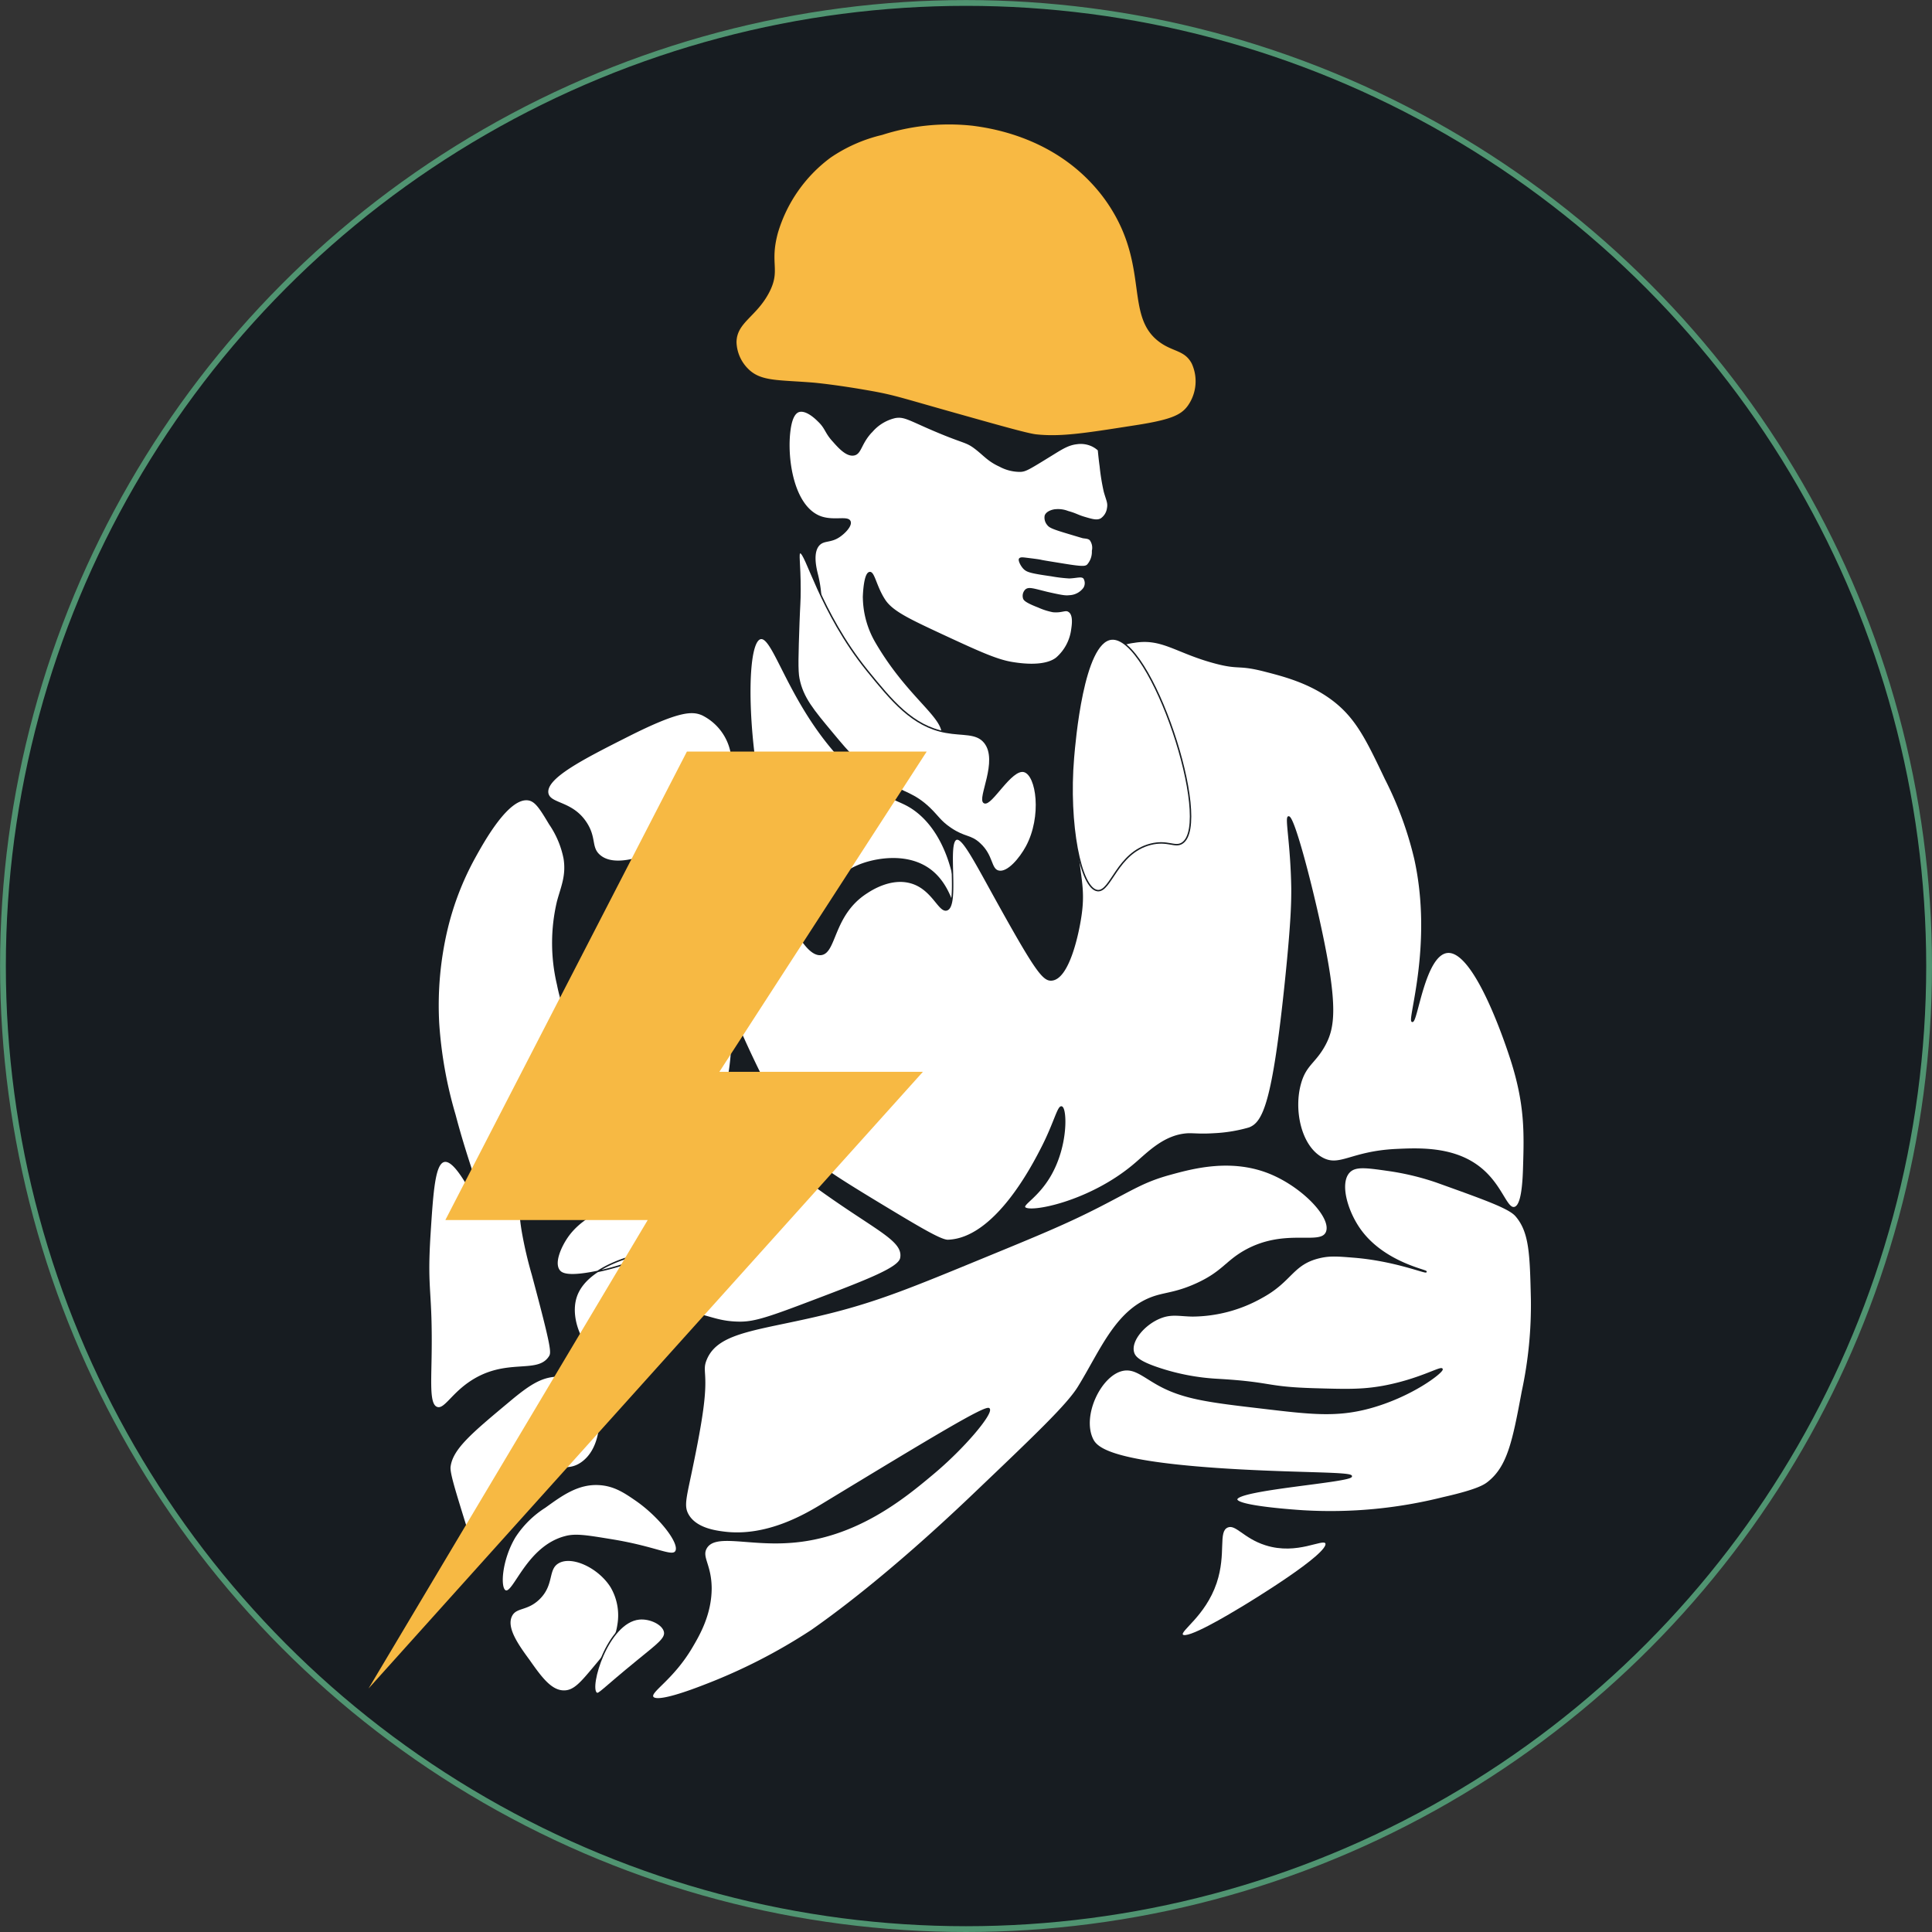
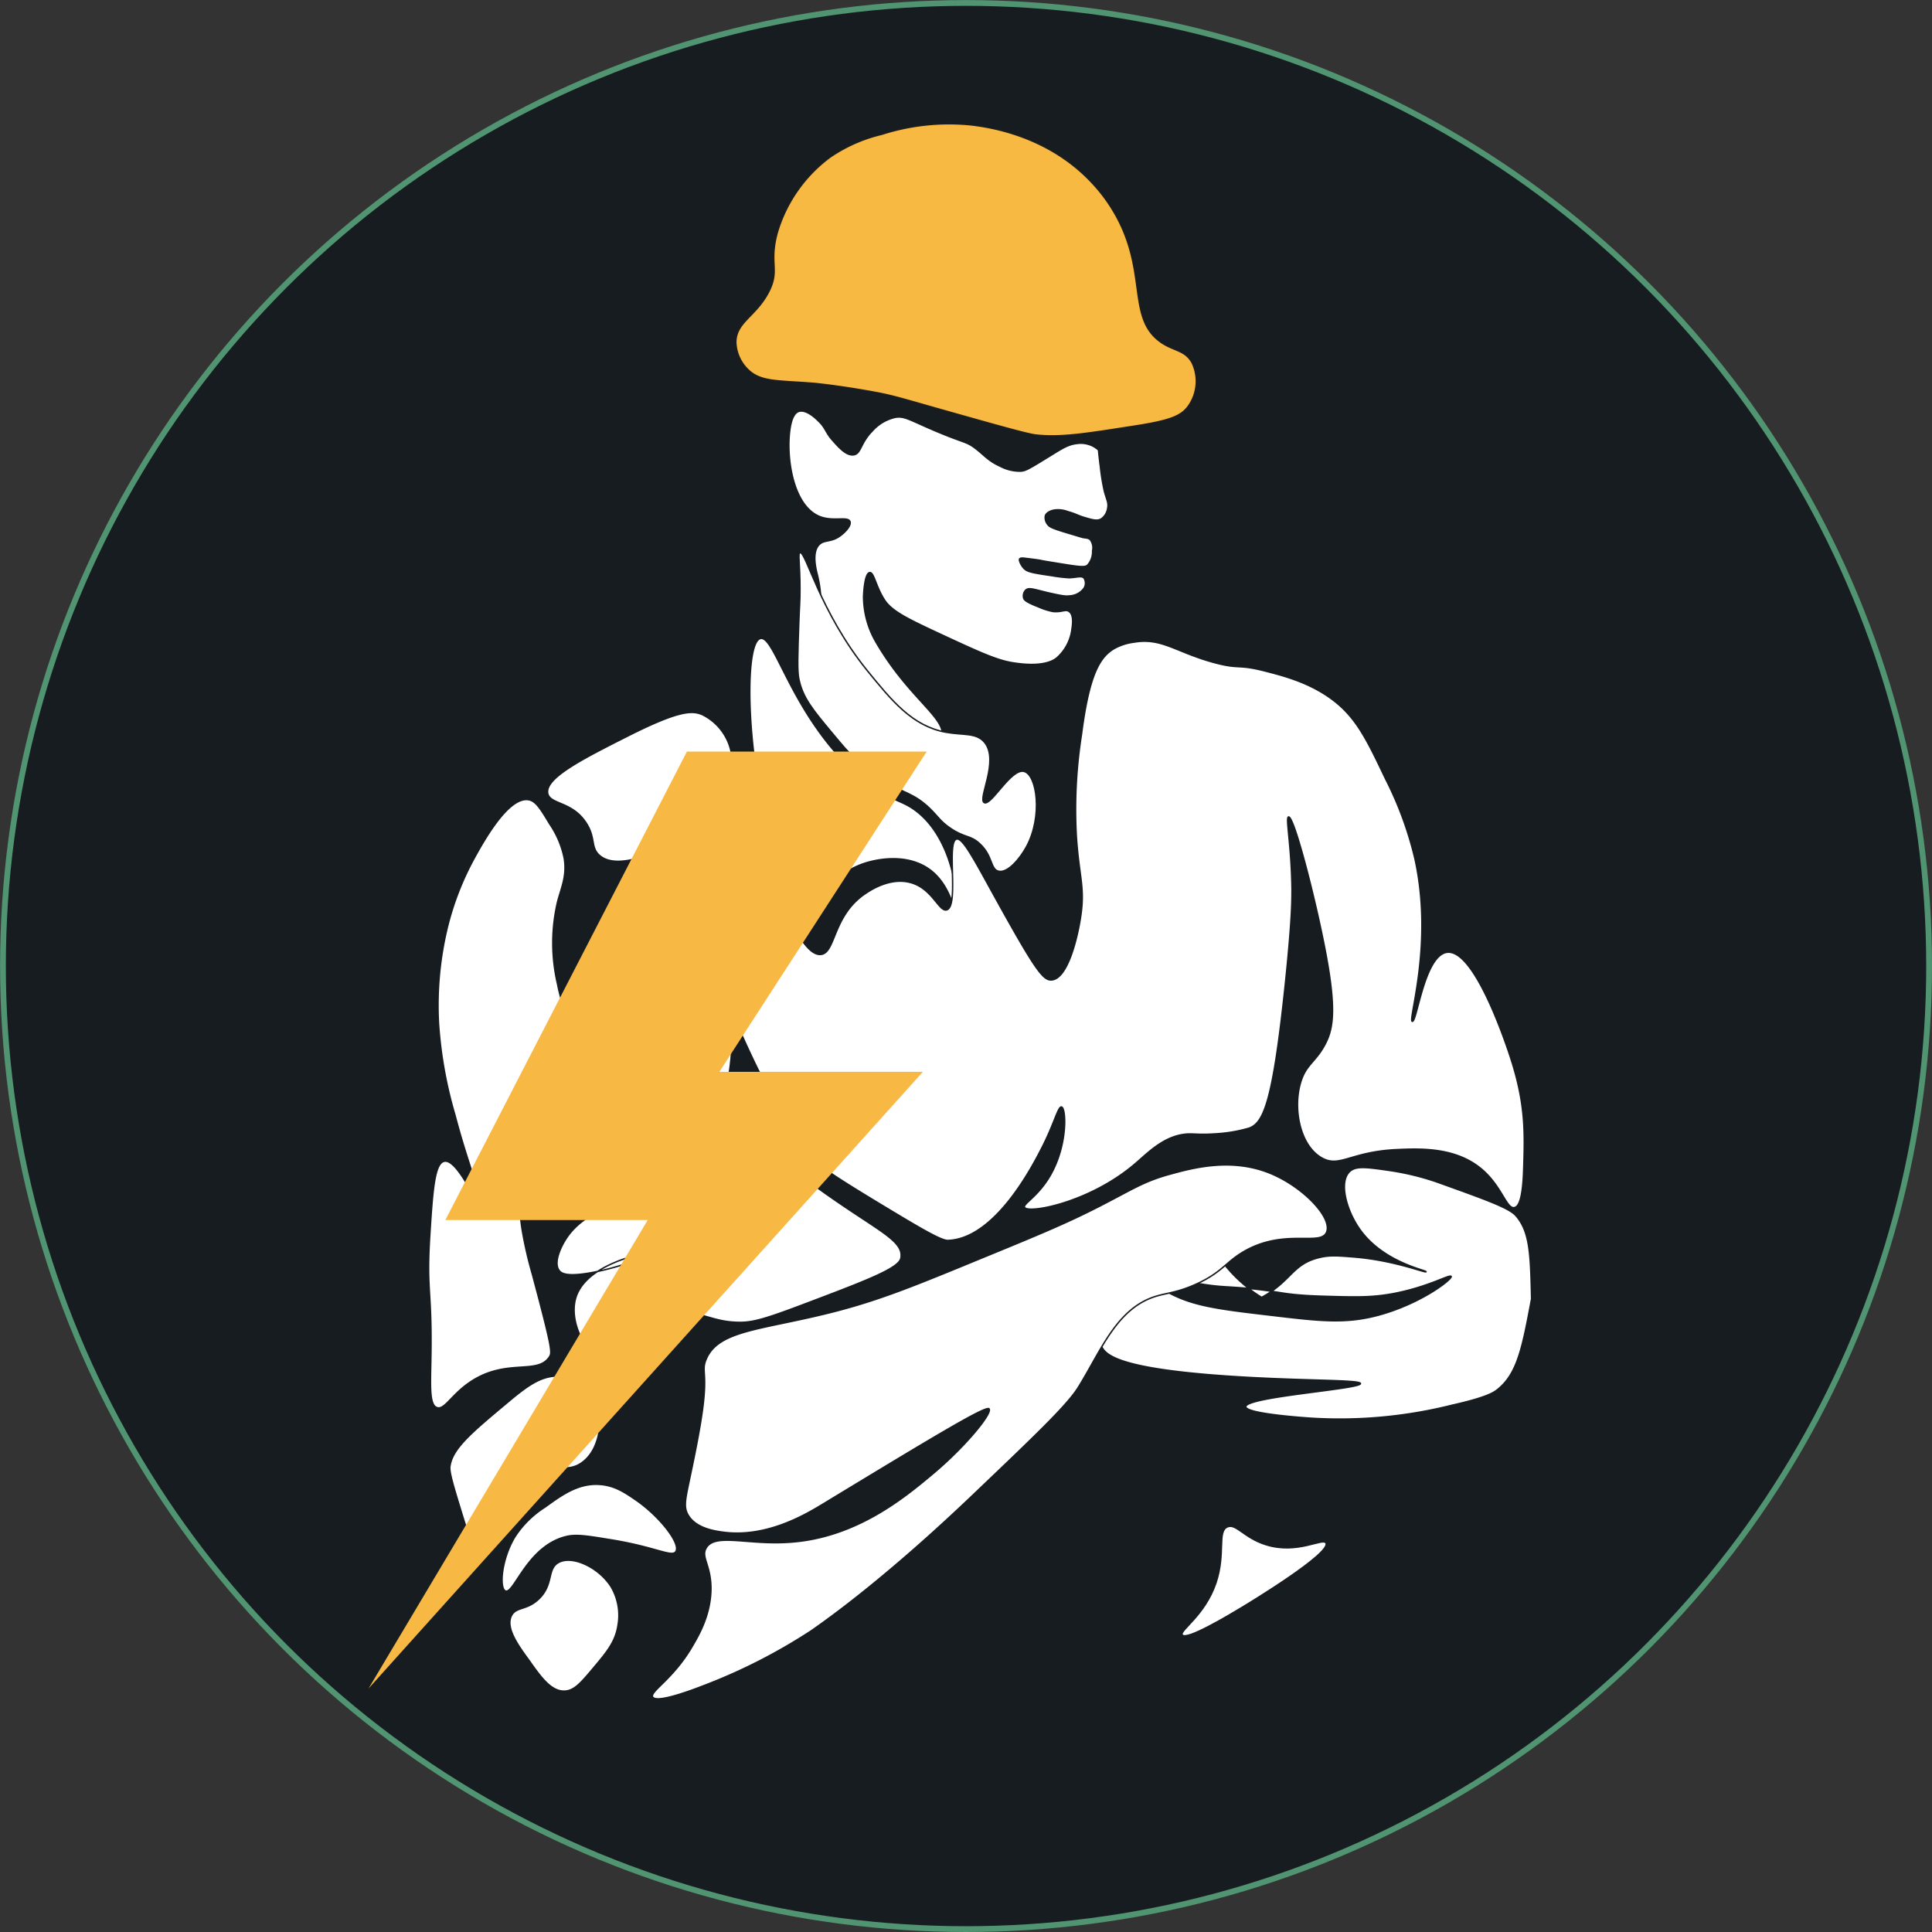
<svg xmlns="http://www.w3.org/2000/svg" viewBox="0 0 333.57 333.57">
  <rect x="0" y="0" width="333.57" height="333.57" fill="#333333" stroke="none" />
  <defs>
    <style>.cls-1{fill:#171c21;}.cls-2{fill:#f8b943;stroke:#1d1d1b;}.cls-2,.cls-3,.cls-5{stroke-miterlimit:10;}.cls-2,.cls-3{stroke-width:0.25px;}.cls-3{fill:#fff;stroke:#171c21;}.cls-4{fill:#f7b943;}.cls-5{fill:none;stroke:#509471;}</style>
  </defs>
  <g id="Слой_2" data-name="Слой 2">
    <g id="Слой_1-2" data-name="Слой 1">
      <circle class="cls-1" cx="166.79" cy="166.79" r="166.28" />
      <path class="cls-2" d="M200.15,58.87c-5.62-4.27-1.87-12.33-7.93-22.45a28.27,28.27,0,0,0-3.64-4.83c-7.68-8.26-17.85-9.63-20.61-10a37.84,37.84,0,0,0-15.71,1.59,26.69,26.69,0,0,0-8.92,3.93,25.1,25.1,0,0,0-9.13,13c-1.52,5.5.51,6.46-1.54,10.37-2.2,4.18-5.6,5.13-5.63,8.62A6.9,6.9,0,0,0,129,63.68c2.25,2.35,5.3,2,11.51,2.51,0,0,4,.36,10.19,1.48,3.85.7,5.2,1.22,14.53,3.84,8.21,2.31,12.34,3.47,13.71,3.61,4.21.44,8.3-.2,16.48-1.48,6.63-1,8.54-1.79,9.8-3.57a7.44,7.44,0,0,0,.64-7.38C204.58,60.3,202.51,60.67,200.15,58.87Z" />
      <path class="cls-3" d="M189.66,77.7c.07.7.16,1.66.32,2.8a36.73,36.73,0,0,0,.71,4.37c.41,1.48.74,1.94.56,2.87a2.69,2.69,0,0,1-1.13,1.86c-.7.39-1.47.17-2.92-.26-1.21-.36-1.36-.59-2.83-1a4.62,4.62,0,0,0-2.1-.3c-.28,0-1.5.23-1.78,1a1.84,1.84,0,0,0,.4,1.51c.31.41.69.65,3.45,1.47,1.73.52,2.59.78,2.66.79.56.08.92.08,1.24.37a2.34,2.34,0,0,1,.4,1.93,3.43,3.43,0,0,1-.87,2.47c-.4.32-.87.38-4.07-.14-2.41-.39-3.61-.58-3.94-.66s-1-.17-2.54-.36c-.67-.08-1-.12-1.17.08s.24,1.13.76,1.65,1.13.72,4.72,1.23a25.78,25.78,0,0,0,3.09.37c1.36-.06,2.12-.39,2.54.06a1.65,1.65,0,0,1,0,1.75,3.28,3.28,0,0,1-2.55,1.33c-.64.08-1.25,0-3.84-.59-2.38-.59-3.14-.88-3.66-.43a1.43,1.43,0,0,0-.36,1.41c.08.26.3.63,2.55,1.5a11.46,11.46,0,0,0,2.5.8c1.6.16,2.18-.47,2.79,0,.86.58.59,2.36.48,3.09a7.87,7.87,0,0,1-2.64,4.95c-.52.41-2.37,1.69-7.76.78-2.7-.46-5.87-1.92-12.1-4.81-5.68-2.65-8.55-4-9.85-6-1.5-2.3-1.82-4.81-2.55-4.73s-1,2.4-1.07,4.11a15.68,15.68,0,0,0,2.17,7.94c5.75,9.85,12.29,13.13,11.35,16.45-.85,3-7.46,4.73-12.47,3-5.19-1.76-7.4-6.75-8.25-8.68-3.75-8.47,1.54-13-.78-22.43-.22-.89-1.05-4,.4-5.3.87-.77,2-.33,3.49-1.4.87-.61,2-1.79,1.74-2.5-.35-.93-2.7,0-5-.78-4.87-1.71-6.05-10.31-5.37-15.11.32-2.31,1-2.92,1.48-3.11,1.21-.44,2.82,1,3.41,1.6,1.37,1.28,1.2,2,2.62,3.53,1,1.14,2.32,2.58,3.56,2.34s1.1-2.05,3.2-4.16a7.53,7.53,0,0,1,3.91-2.3c1.42-.24,2.2.26,5.55,1.74,6.5,2.85,6.54,2.26,8.36,3.66,1.49,1.15,2.17,2.1,4.15,3a7.34,7.34,0,0,0,3.58.89c.91-.06,1.37-.34,5.57-2.93,1.73-1.07,2.74-1.69,4.18-1.85a4.65,4.65,0,0,1,2.46.32A4.32,4.32,0,0,1,189.66,77.7Z" />
      <path class="cls-3" d="M131.34,110.23c-2.41.4-2.5,13.81-.31,25.78.91,5,3.34,18.37,8.46,18.93,3.15.34,4.2-4.5,10.74-6.16.93-.23,5.75-1.45,9.68.95s4.55,7.07,5,6.93c.68-.24,0-12.24-7.44-17.14-1.89-1.23-3-1.2-6.08-3.27a35.62,35.62,0,0,1-7.3-6.52C136,120.35,133.52,109.87,131.34,110.23Z" />
      <path class="cls-3" d="M195.81,110.87c4.8-.82,7.21,1.73,13.81,3.52,4.44,1.21,4,.22,8.79,1.46,3.2.82,7.53,1.94,11.43,4.78,4.28,3.13,6.09,6.93,9.38,13.83a61.37,61.37,0,0,1,5.08,13.82c3.27,14.8-1.26,27.89-.46,28.06s2.09-11.42,6-11.92c4.94-.63,10.62,17.11,11.08,18.53,2.5,7.8,2.35,12.67,2.16,18.78-.15,5.06-.8,6.59-1.6,6.77-1.43.32-2.21-4-6.12-7-4.52-3.49-10.54-3.18-14.42-3-7.77.4-9.64,3.15-12.71,1.43-3.73-2.08-5-8.35-3.72-12.87.9-3.24,2.54-3.58,4.18-6.59s2.25-6.63-.65-20.12c-1.77-8.28-4.73-19.48-5.57-19.3-.53.12.48,4.63.6,12.37,0,2.09,0,5.3-1.07,15.7-2.2,21.35-3.85,24.73-6.33,25.66a26.12,26.12,0,0,1-6.09,1c-2.17.14-3.2,0-4.3,0-4.12.13-7,3.2-9.23,5.1-7.85,6.76-18.49,8.72-19.15,7.59-.35-.59,2.26-1.82,4.38-5.43,3.12-5.32,2.8-11.72,2-11.91-.59-.14-1.22,2.78-3.34,6.94-1.61,3.15-8.09,15.84-16.29,16.1-1.22,0-4.7-2.06-11.62-6.24-9-5.44-10.34-6.5-11.79-8-2.67-2.7-4.07-5.24-6.76-10.2-5.06-9.35-8.17-17.92-8.54-17.78s1.92,4.77,1.26,11c-.24,2.25-.57,5.36-2.42,6.14-2.34,1-6.14-2.16-8-5.41a13.33,13.33,0,0,1-1.57-6.42c-.32-14.82-6.65-23.68-2.46-27.11,1.48-1.22,2.31-.14,5.86-1.9a19.66,19.66,0,0,0,6.68-5.57c3.44-4.48,3.23-8.32,4.3-8.31,1.43,0,1.68,7.05,4.64,16.09.65,2,4.81,14.68,8.49,14.33,2.62-.24,2-6.85,7.89-10.64.83-.55,4.16-2.7,7.57-1.78,3.8,1,4.94,5.12,6.28,4.72,2.17-.64-.09-11.7,1.68-12.21,1-.3,2.81,3.06,6.25,9.31,7.26,13.14,8.69,15.13,10.17,15,2.87-.2,4.55-7.66,5.05-11.12.73-5-.33-6.76-.78-13.82a82.89,82.89,0,0,1,.89-17.43c1.35-10.53,3.22-13.37,5.59-14.81A9.41,9.41,0,0,1,195.81,110.87Z" />
-       <path class="cls-3" d="M261.75,209.91c2.42,2.8,2.51,6.65,2.69,14.34a71,71,0,0,1-1.58,16c-1.61,8.63-2.49,13-5.94,15.71-.62.48-1.81,1.31-7.75,2.65a79.82,79.82,0,0,1-24.08,2.27c-.83-.05-11.55-.74-11.58-2,0-1.73,19.86-3.05,19.8-4,0-.62-8.09-.46-19.21-1.06-22.63-1.23-24.79-3.87-25.51-5.39-1.91-4.08,1.43-11,5.2-11.85,2-.45,3.42.91,5.94,2.35,4.46,2.56,9.06,3.09,18.27,4.17,8.41,1,12.71,1.48,18.31,0,7.48-2,12.87-6.26,12.66-6.71s-3.93,1.85-10.21,3c-3.69.66-6.46.57-12,.41-8.45-.26-7-1.08-16.73-1.63a38.55,38.55,0,0,1-9.88-1.89c-3.53-1.16-4.23-2-4.45-2.74-.62-2.05,1.88-4.91,4.55-6,2-.82,3.3-.39,5.64-.35A24.6,24.6,0,0,0,217.83,224c5.21-2.82,5.25-5.77,10-6.89,1.75-.42,3.12-.31,5.86-.09,7.07.56,12.42,2.81,12.52,2.55s-7.41-1.59-11.46-7.36c-2.27-3.23-3.6-8.06-1.77-9.89,1.05-1.06,2.92-.81,6.61-.28a45.31,45.31,0,0,1,8.4,2C256.37,207.05,260.56,208.53,261.75,209.91Z" />
+       <path class="cls-3" d="M261.75,209.91c2.42,2.8,2.51,6.65,2.69,14.34c-1.61,8.63-2.49,13-5.94,15.71-.62.48-1.81,1.31-7.75,2.65a79.82,79.82,0,0,1-24.08,2.27c-.83-.05-11.55-.74-11.58-2,0-1.73,19.86-3.05,19.8-4,0-.62-8.09-.46-19.21-1.06-22.63-1.23-24.79-3.87-25.51-5.39-1.91-4.08,1.43-11,5.2-11.85,2-.45,3.42.91,5.94,2.35,4.46,2.56,9.06,3.09,18.27,4.17,8.41,1,12.71,1.48,18.31,0,7.48-2,12.87-6.26,12.66-6.71s-3.93,1.85-10.21,3c-3.69.66-6.46.57-12,.41-8.45-.26-7-1.08-16.73-1.63a38.55,38.55,0,0,1-9.88-1.89c-3.53-1.16-4.23-2-4.45-2.74-.62-2.05,1.88-4.91,4.55-6,2-.82,3.3-.39,5.64-.35A24.6,24.6,0,0,0,217.83,224c5.21-2.82,5.25-5.77,10-6.89,1.75-.42,3.12-.31,5.86-.09,7.07.56,12.42,2.81,12.52,2.55s-7.41-1.59-11.46-7.36c-2.27-3.23-3.6-8.06-1.77-9.89,1.05-1.06,2.92-.81,6.61-.28a45.31,45.31,0,0,1,8.4,2C256.37,207.05,260.56,208.53,261.75,209.91Z" />
      <path class="cls-3" d="M211.9,263.63c1.49-.67,2.83,1.85,6.62,3.05,5.5,1.76,9.91-1.27,10.42-.26.92,1.79-13.65,10.59-14.41,11.05-2.39,1.44-9.66,5.81-10.4,4.82-.58-.76,3.87-3.28,5.81-9C211.65,268.19,210.12,264.44,211.9,263.63Z" />
      <path class="cls-3" d="M138.12,95.42c-.4.13,0,1.71,0,6.35,0,2.22-.1,2.77-.2,5.67-.19,5.58-.29,8.37,0,9.75.66,3.27,2.39,5.35,5.86,9.5,2.65,3.19,5.07,6.08,9.18,8.43,3.13,1.78,4.9,1.92,7.51,4.41,1.48,1.42,1.85,2.28,3.66,3.5,2.49,1.68,3.41,1.14,5,2.62,2.3,2.08,1.84,4.42,3.26,4.77,1.6.4,3.75-2.22,4.84-4.23,2.81-5.19,1.83-12.42-.42-13s-5.67,6-6.87,5.39,2.64-7.23.06-10.4c-1.42-1.74-3.77-1.21-6.71-1.76-5.77-1.06-9.31-5.42-13.58-10.67C141.52,105.6,139.12,95.09,138.12,95.42Z" />
      <path class="cls-3" d="M91.33,138.09c-3.49-.71-7.81,7.1-9.46,10.09a49.32,49.32,0,0,0-4.74,12.36,57.18,57.18,0,0,0-1.42,16.16,72.67,72.67,0,0,0,2.83,15.8c2.31,8.82,5.08,15.31,4.47,15.58s-4-8.06-6.31-7.58c-1.66.34-2,4.94-2.48,12.51-.65,10.19.38,9.4.17,21.47-.08,4.77-.29,8,1,8.53s2.42-2,5.49-4.18c6.38-4.51,11.87-1.29,14-4.58.45-.71.5-1.33-2.94-14.18a69.56,69.56,0,0,1-1.76-7.6c-.7-4.39-.17-4.51-.77-7.86-1.11-6.23-3.17-7.07-2.53-10.57.07-.41.88-4.51,4-6.23,1.58-.88,2.69-.55,5.33-1.92a8.84,8.84,0,0,0,3.07-2.07c2-2.64-1.53-6.43-3-13.85a31.08,31.08,0,0,1,0-14.31c.67-2.5,1.61-4.43,1.15-7.4a16,16,0,0,0-2.52-6C93.34,139.64,92.53,138.34,91.33,138.09Z" />
      <path class="cls-3" d="M77.67,253.24c-.12,1,.69,3.66,2.32,8.93,2.06,6.66,2.64,7.4,3.08,7.36,1-.07.47-3.89,2.86-8.58.94-1.84,2.62-5.13,6-6.75,3.76-1.8,5.81.31,8.57-1.69,3.06-2.22,3.1-6.65,3.1-7.27,0-1.09,0-4.39-2.5-6.35A7.3,7.3,0,0,0,96,237.57c-2.61.17-4.6,1.39-8.1,4.33C81.33,247.38,78.06,250.12,77.67,253.24Z" />
      <path class="cls-3" d="M87.27,274.69c-1.08-.44-.74-5.39,1.61-9.32a17.12,17.12,0,0,1,5.23-5.17c2.94-2.13,5.73-4.14,9.37-3.91,2.62.16,4.43,1.4,6.32,2.7,4.11,2.83,7.83,7.59,6.87,8.92-.72,1-3.47-.81-11.24-2.06-4-.65-6-1-7.77-.53C91,267,88.73,275.29,87.27,274.69Z" />
      <path class="cls-3" d="M88.28,279c.8-1.64,2.65-.91,4.75-2.93,2.59-2.48,1.4-5.14,3.36-6.27,2.35-1.37,7,.78,9.14,4.19a9.73,9.73,0,0,1,1.18,6.58c-.42,2.85-1.91,4.63-4.07,7.21-2.31,2.76-3.47,4.14-5.16,4.2-2.28.07-4-2.25-6.14-5.3C89.37,284,87.29,281.05,88.28,279Z" />
-       <path class="cls-3" d="M110.36,279.51c1.88-.19,4.15.91,4.4,2.25.2,1.13-1.11,2.08-4.56,4.89-6.33,5.16-6.81,6-7.22,5.69C101.57,291.41,104.91,280.05,110.36,279.51Z" />
      <path class="cls-3" d="M121.91,267.29c-.89,1.58.8,2.85.84,6.88,0,4.5-2,8-3.29,10.18-3.31,5.64-7.31,7.69-6.77,8.65.65,1.13,6.64-1.11,8.92-2a96.9,96.9,0,0,0,18.52-9.47c3.13-2.19,13-9.22,27.93-23.47,10.83-10.33,16.25-15.49,18.16-18.6,3.93-6.36,6.6-13.62,13.42-15.67,1.86-.56,3.77-.65,7-2.13,4.37-2,5-3.78,8.19-5.62,7-4,13.14-.82,14.2-3.27s-3.84-7.66-9.4-10.06c-6.95-3-13.92-1-17.89.09-4.33,1.22-6.23,2.55-11.74,5.38-5.83,3-10.7,5-20.44,9-11.71,4.82-17.56,7.23-25.67,9.31-12.36,3.16-19.91,3.09-22,8.26-.81,2,.26,2.15-.57,8.42-.48,3.68-1.49,8.51-2.06,11.24-.92,4.39-1.29,5.69-.48,7.12,1.31,2.31,4.5,2.8,6,3,7.61,1.06,14.51-3.13,17.57-5,18.58-11.27,27.88-16.89,28.41-16.29.66.75-4.27,6.72-9.87,11.36-4.78,4-13.14,10.91-24.52,11.67C129.07,266.8,123.43,264.61,121.91,267.29Z" />
      <path class="cls-3" d="M155.54,217.22c.71-3.74-6.44-5.43-21.25-17.37-9.32-7.51-12.1-11.36-19-12.34-3.73-.53-6.87,0-12.75,1.09-6.5,1.16-10.46,1.93-12.05,5-1.39,2.73-.68,6.71,1.12,7.56,1.38.64,2.76-.89,5.67-2.22,6.42-2.94,13.31-1.72,13.4-1,0,.18-.46.4-8.67,3.31-3.52,1.24-4.89,1.72-5.75,3.19-1,1.78-1,4.52.28,5.54s2.84.05,6.9-1.15a44.24,44.24,0,0,1,9.57-2s-10.6.24-15.1,6.78c-1.09,1.59-2.4,4.41-1.36,5.76.37.49,1.3,1.12,5.5.37,5.58-1,10.73-3.29,10.64-3.5s-11.09,1.54-13.19,7.56c-1.49,4.29,1.76,10,3.87,10,1.51,0,1.49-3,4.58-5.21,2.62-1.92,5.59-2,8.27-2,5.34-.12,6.57,1.55,10.94,1.71,2.44.1,4.31-.34,10.92-2.83C149.5,221.16,155.21,219,155.54,217.22Z" />
-       <path class="cls-3" d="M191.88,110.34c6.83-.75,17.59,31.77,12.23,35.23-1.25.81-2.51-.55-5.46.2-5.79,1.48-6.83,8.22-9.14,8-2.93-.29-5.14-11.54-4.18-22.93C185.56,128.11,187,110.87,191.88,110.34Z" />
      <path class="cls-3" d="M94.57,137c-.54-2.67,6.05-6,13.83-9.93,8.94-4.51,11.14-4.41,12.85-3.69a9.26,9.26,0,0,1,5.06,6.81c.68,3.75-1.26,6.67-2.92,9.15a20.66,20.66,0,0,1-10.13,7.79c-2.47.92-7.25,2.71-9.73.58-1.62-1.39-.62-3-2.34-5.64C98.76,138.34,95,138.93,94.57,137Z" />
      <path class="cls-4" d="M118.6,129.76H160l-35.8,55.3h35.14L63.63,291.53l48.2-80.88H76.89Z" />
      <circle class="cls-5" cx="166.79" cy="166.79" r="166.28" />
    </g>
  </g>
</svg>